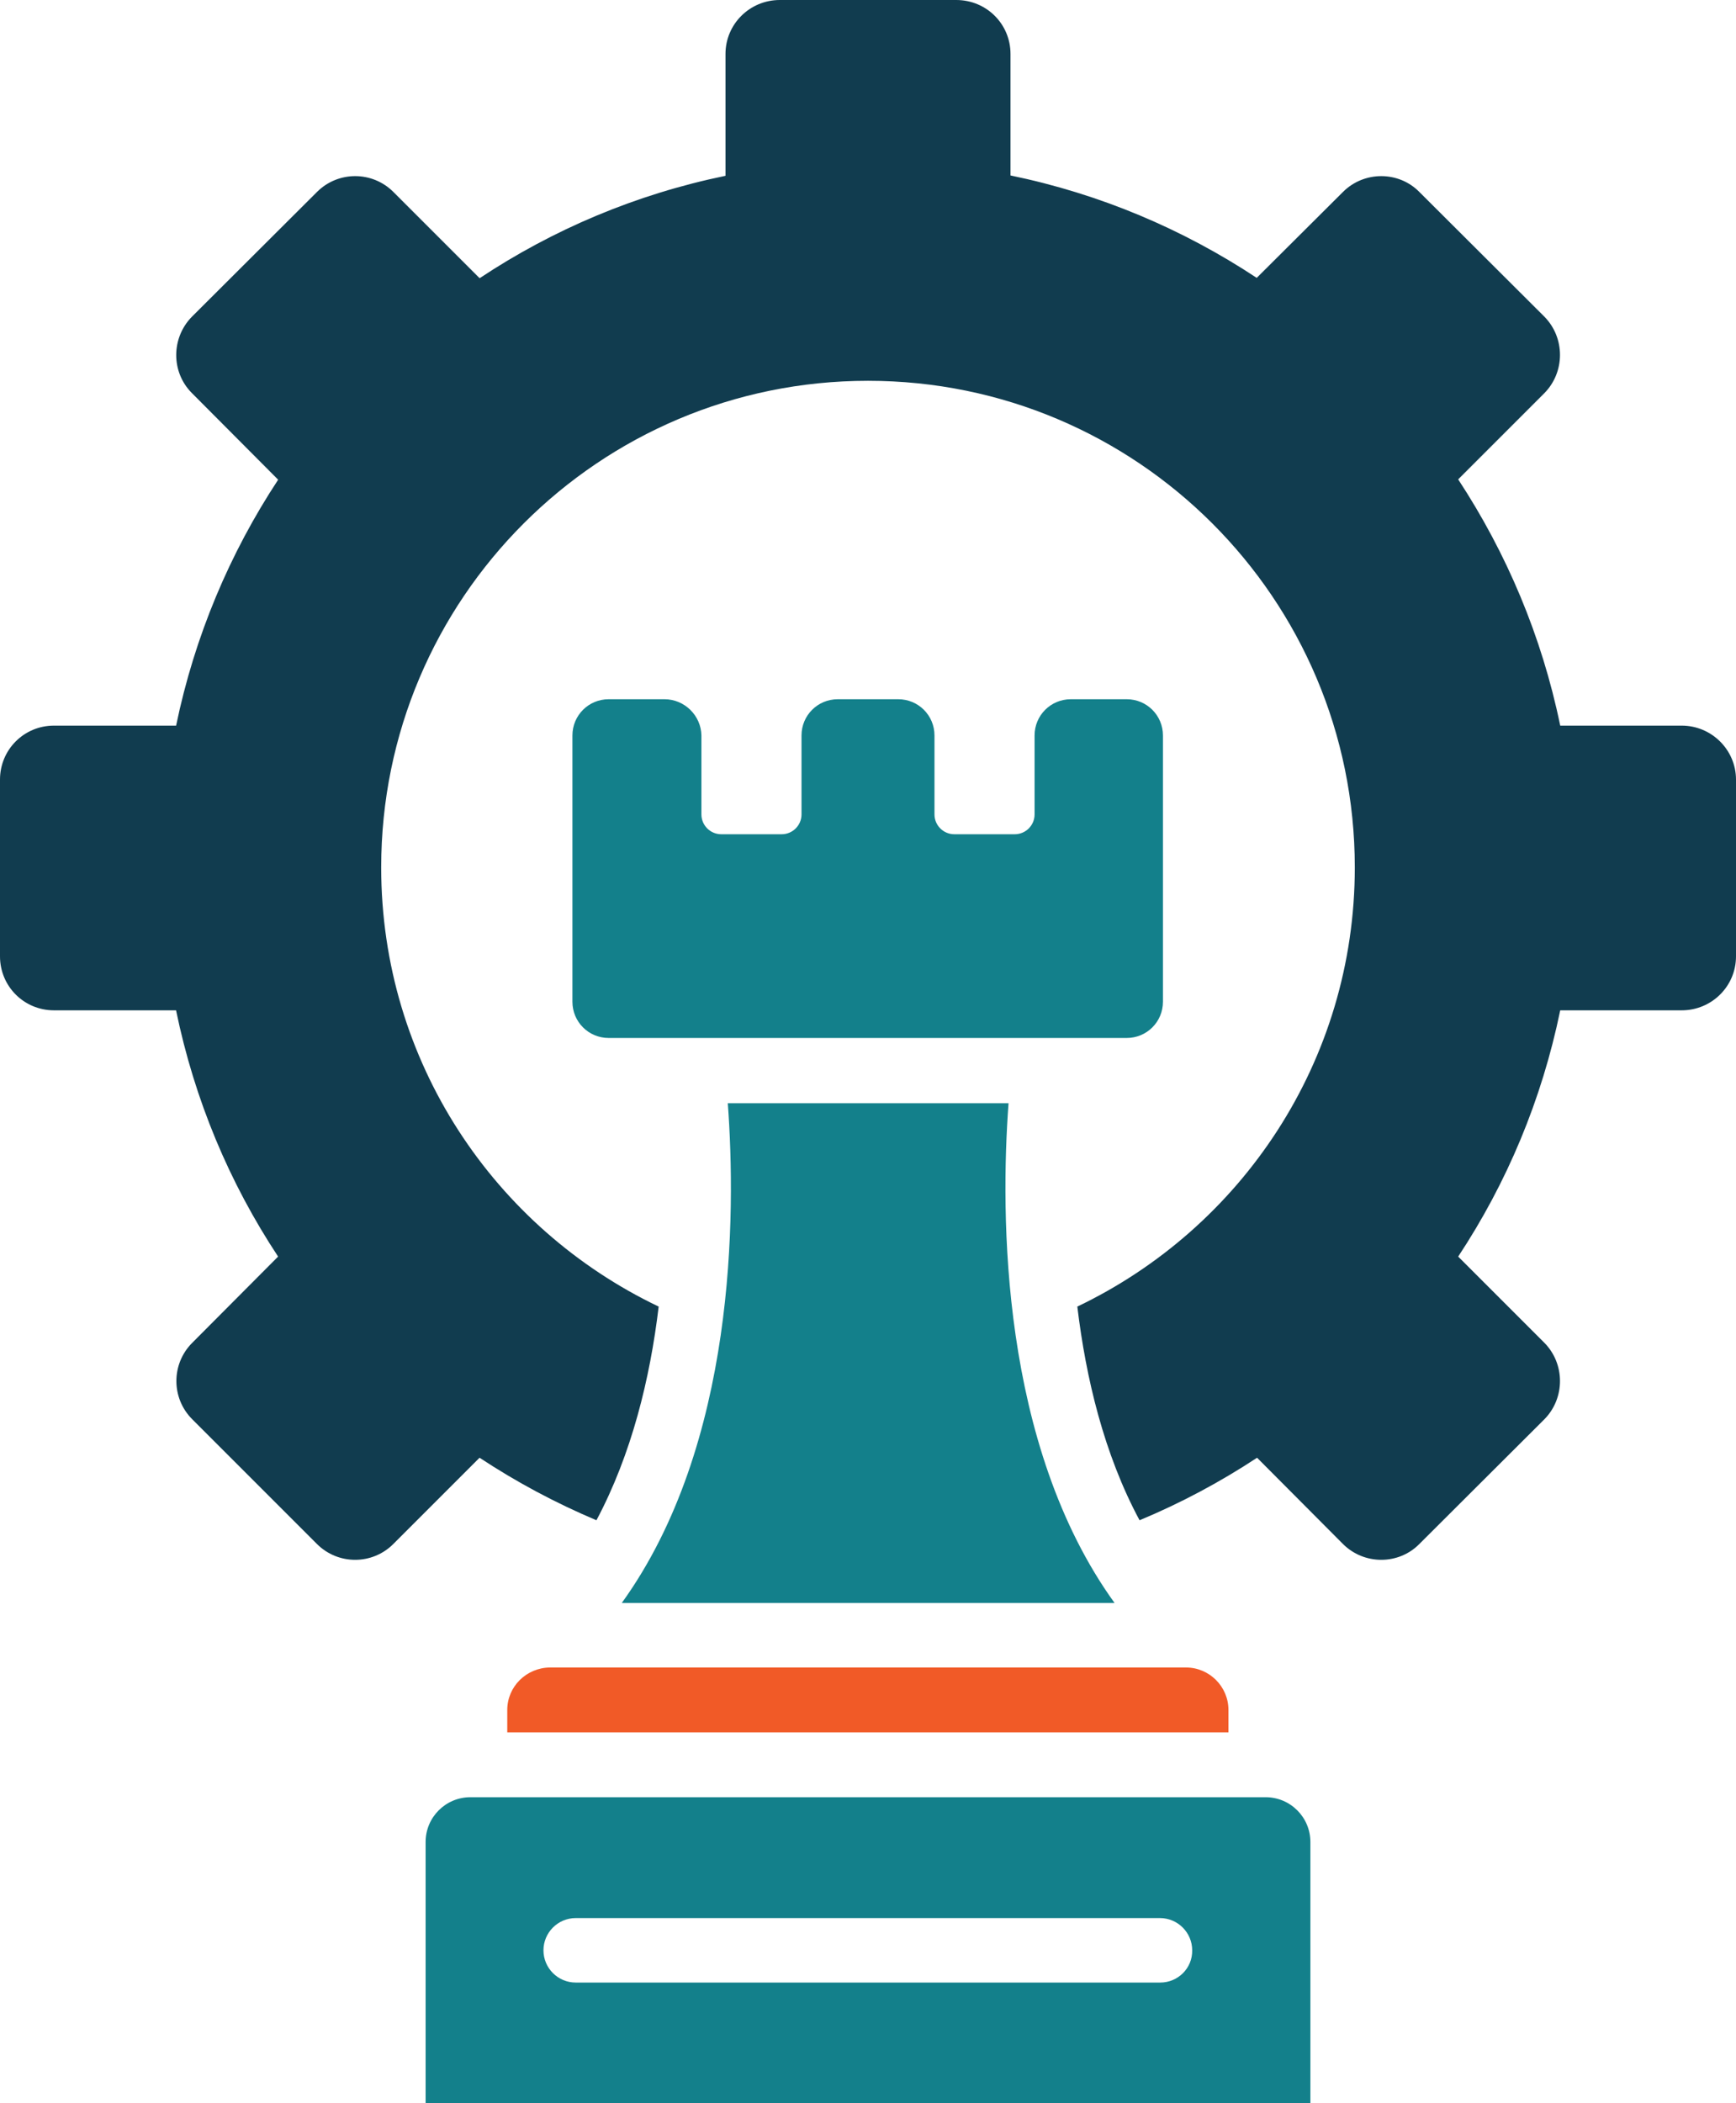
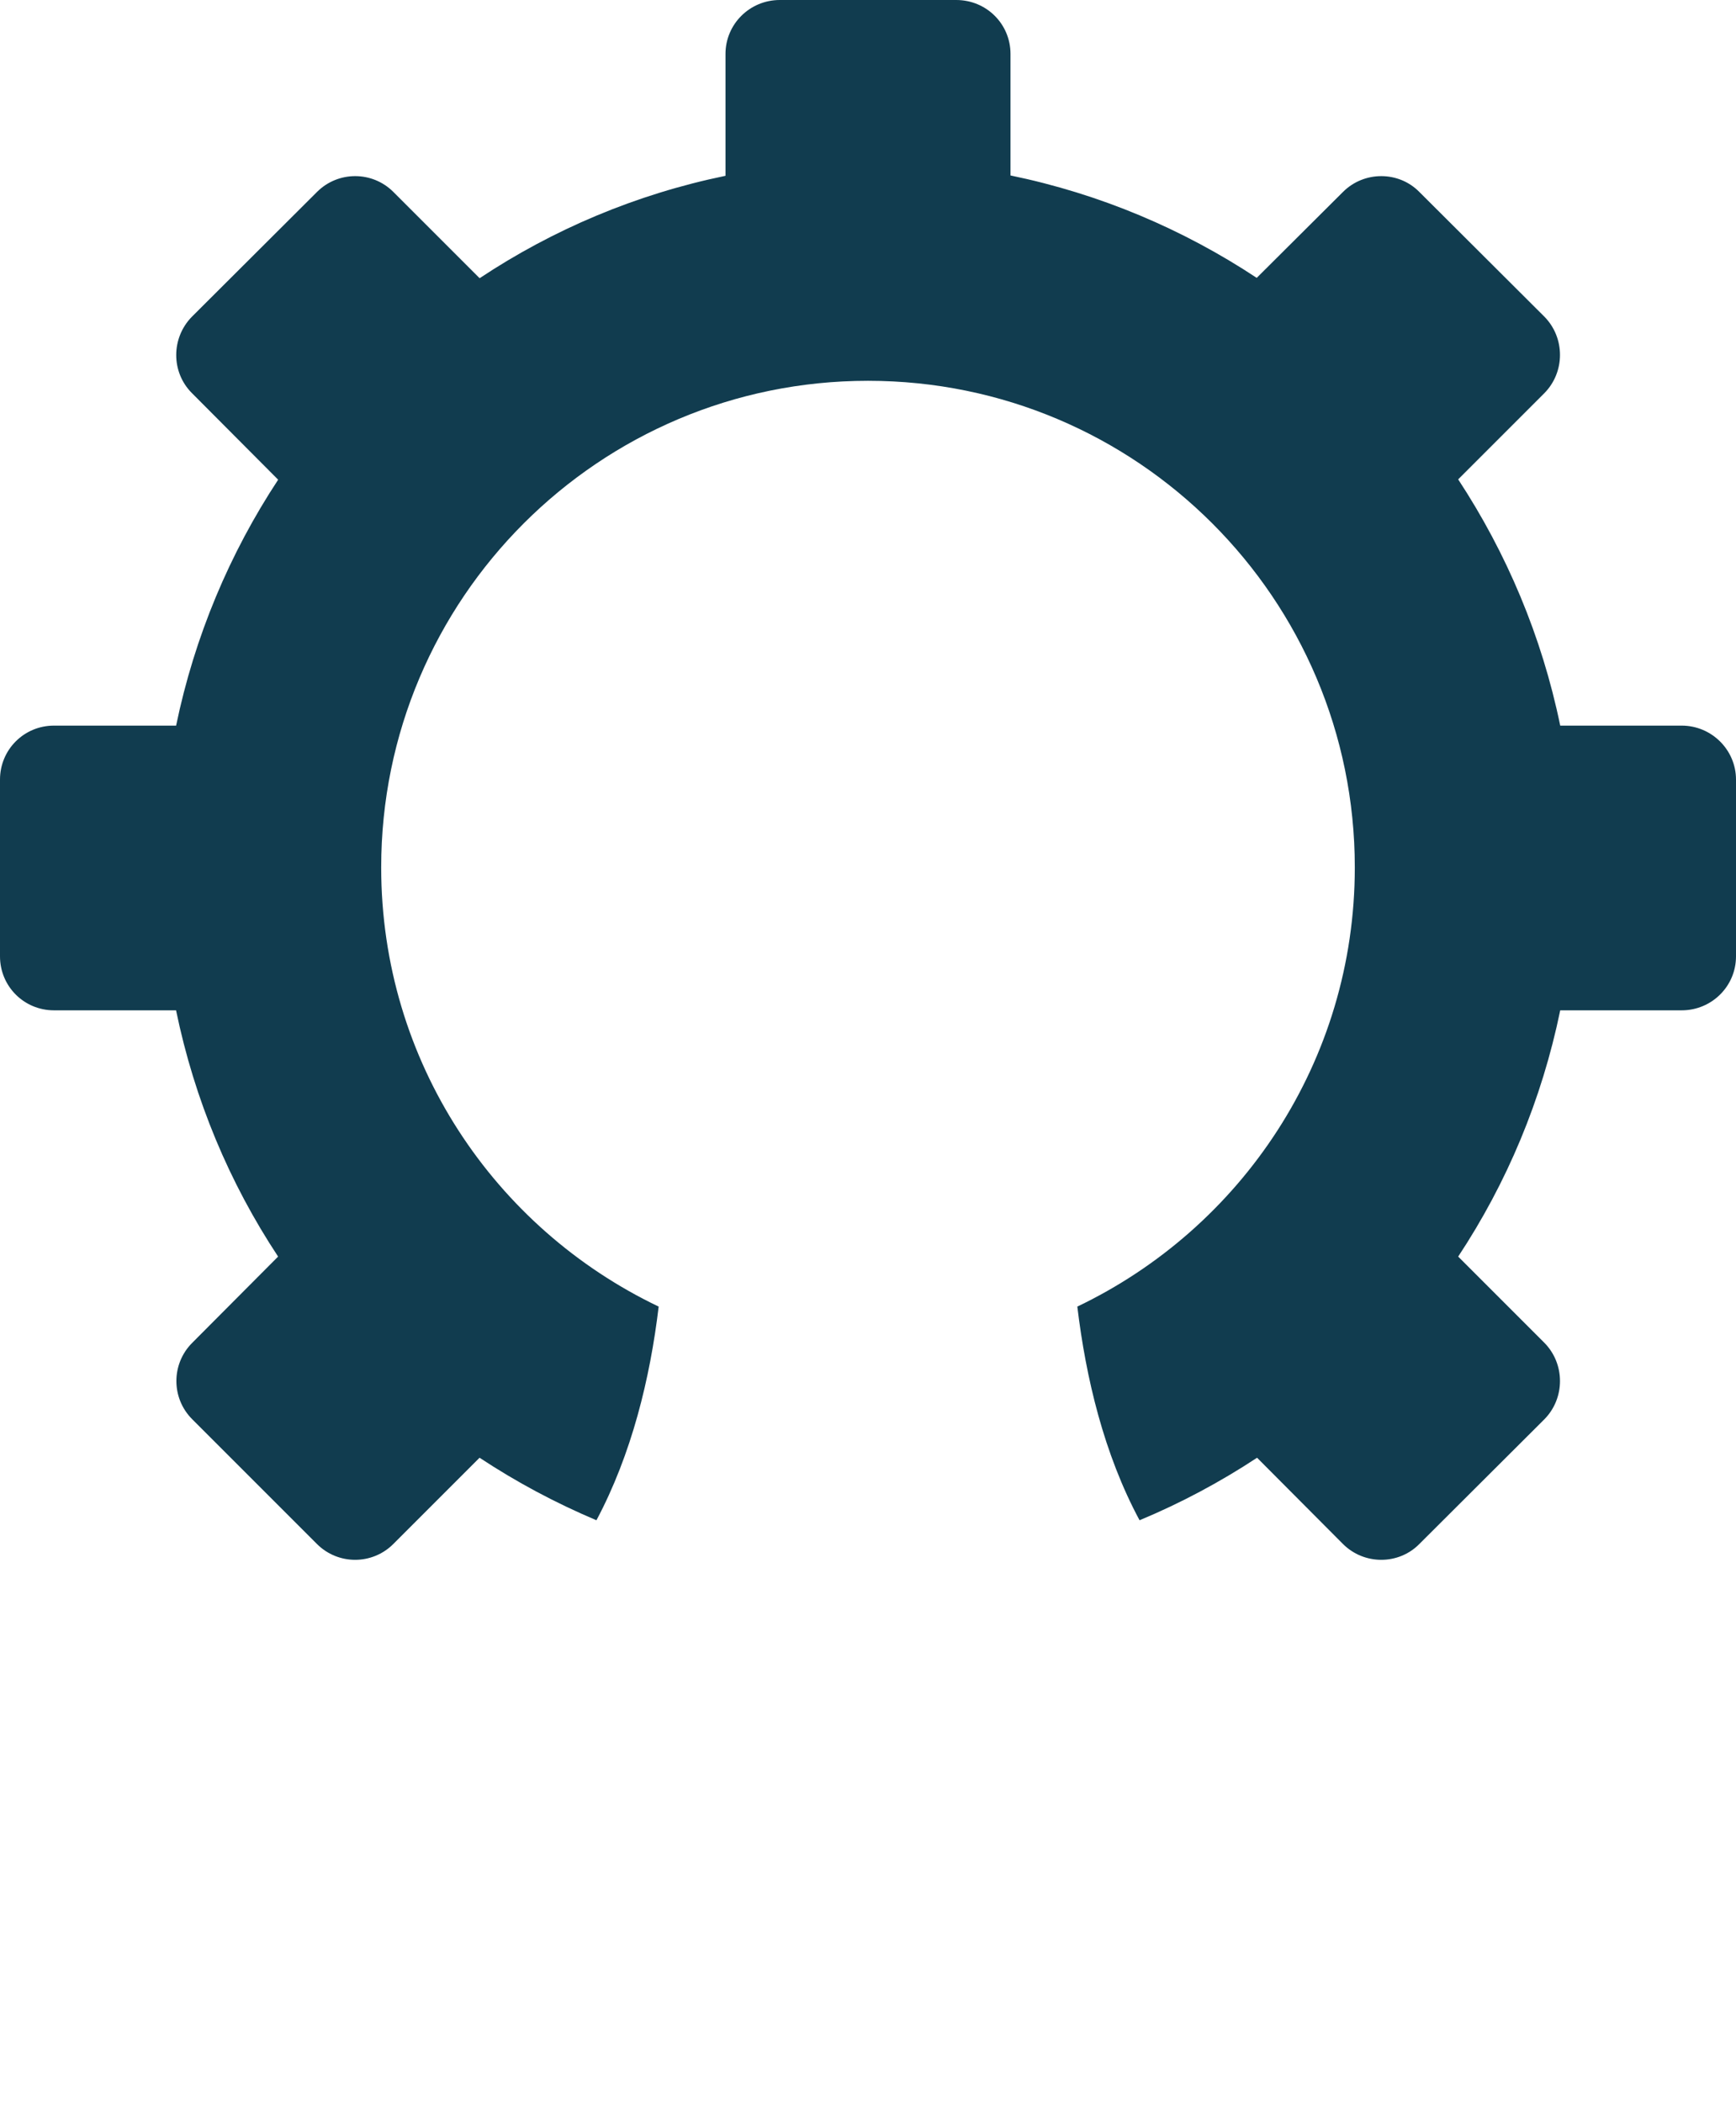
<svg xmlns="http://www.w3.org/2000/svg" id="Layer_1" data-name="Layer 1" viewBox="0 0 302.12 365.93">
  <defs>
    <style>
      .cls-1 {
        fill: #13808b;
      }

      .cls-2 {
        fill: #f15a27;
      }

      .cls-3 {
        fill: #113c4f;
      }
    </style>
  </defs>
-   <path class="cls-1" d="M115.66,121.67h-9.74c-3.49,0-6.3,2.81-6.3,6.3v46.34c0,3.49,2.81,6.3,6.3,6.3h90.17c3.49,0,6.3-2.81,6.3-6.3v-46.34c0-3.49-2.81-6.3-6.3-6.3h-9.74c-3.49,0-6.3,2.81-6.3,6.3v13.75c0,1.89-1.55,3.44-3.44,3.44h-10.54c-1.89,0-3.44-1.55-3.44-3.44v-13.75c0-3.49-2.81-6.3-6.3-6.3h-10.54c-3.49,0-6.3,2.81-6.3,6.3v13.75c0,1.89-1.55,3.44-3.44,3.44h-10.54c-1.89,0-3.44-1.55-3.44-3.44v-13.75c-.06-3.44-2.92-6.3-6.42-6.3h0Z" />
-   <path class="cls-1" d="M220.26,312.72H81.86c-4.3,0-7.79,3.49-7.79,7.79v45.43h153.98v-45.43c0-4.3-3.49-7.79-7.79-7.79ZM201.93,344.97h-101.74c-3.09,0-5.61-2.52-5.61-5.61s2.52-5.61,5.61-5.61h101.68c3.09,0,5.61,2.52,5.61,5.61.06,3.09-2.46,5.61-5.56,5.61Z" />
  <path class="cls-3" d="M292.67,126.26h-21.14c-3.21-15.58-9.34-30.02-17.76-42.85l15.01-15.01c3.61-3.67,3.61-9.62,0-13.29l-21.77-21.71c-3.61-3.67-9.62-3.67-13.29,0l-15.01,14.95c-12.83-8.48-27.27-14.61-42.85-17.82V9.39c0-5.21-4.18-9.39-9.45-9.39h-30.7c-5.21,0-9.45,4.18-9.45,9.39v21.2c-15.58,3.21-30.02,9.34-42.79,17.82l-15.01-15.01c-3.67-3.67-9.62-3.67-13.29,0l-21.77,21.71c-3.61,3.67-3.67,9.62,0,13.29l15.01,15.07c-8.42,12.77-14.55,27.27-17.76,42.79H9.39c-5.21,0-9.39,4.18-9.39,9.39v30.76c0,5.21,4.18,9.39,9.39,9.39h21.25c3.21,15.58,9.28,30.02,17.76,42.85l-14.95,15.01c-3.67,3.67-3.67,9.62,0,13.29l21.71,21.71c3.67,3.67,9.62,3.67,13.29,0l15.01-15.01c6.42,4.24,13.18,7.85,20.34,10.88,6.13-11.51,9.34-24.69,10.83-37.18-28.53-13.63-48.29-42.62-48.29-76.42,0-46.74,37.92-84.67,84.72-84.67s84.72,37.92,84.72,84.67c0,33.74-19.76,62.78-48.29,76.42,1.49,12.43,4.64,25.66,10.83,37.18,7.16-2.98,14.03-6.65,20.45-10.88l14.95,15.01c3.67,3.67,9.68,3.67,13.29,0l21.77-21.71c3.61-3.67,3.61-9.62,0-13.29l-15.01-15.01c8.48-12.83,14.55-27.27,17.76-42.85h21.14c5.21,0,9.45-4.18,9.45-9.39v-30.76c0-5.16-4.24-9.39-9.45-9.39h0Z" />
-   <path class="cls-1" d="M193.97,278.92c-19.88-27.55-19.88-67.6-18.45-86.96h-48.86c1.43,19.3,1.43,59.4-18.45,86.96h85.75Z" />
-   <path class="cls-2" d="M88.28,297.54v3.9h125.51v-3.9c0-4.07-3.32-7.39-7.39-7.39h-110.73c-4.07.06-7.39,3.32-7.39,7.39Z" />
</svg>